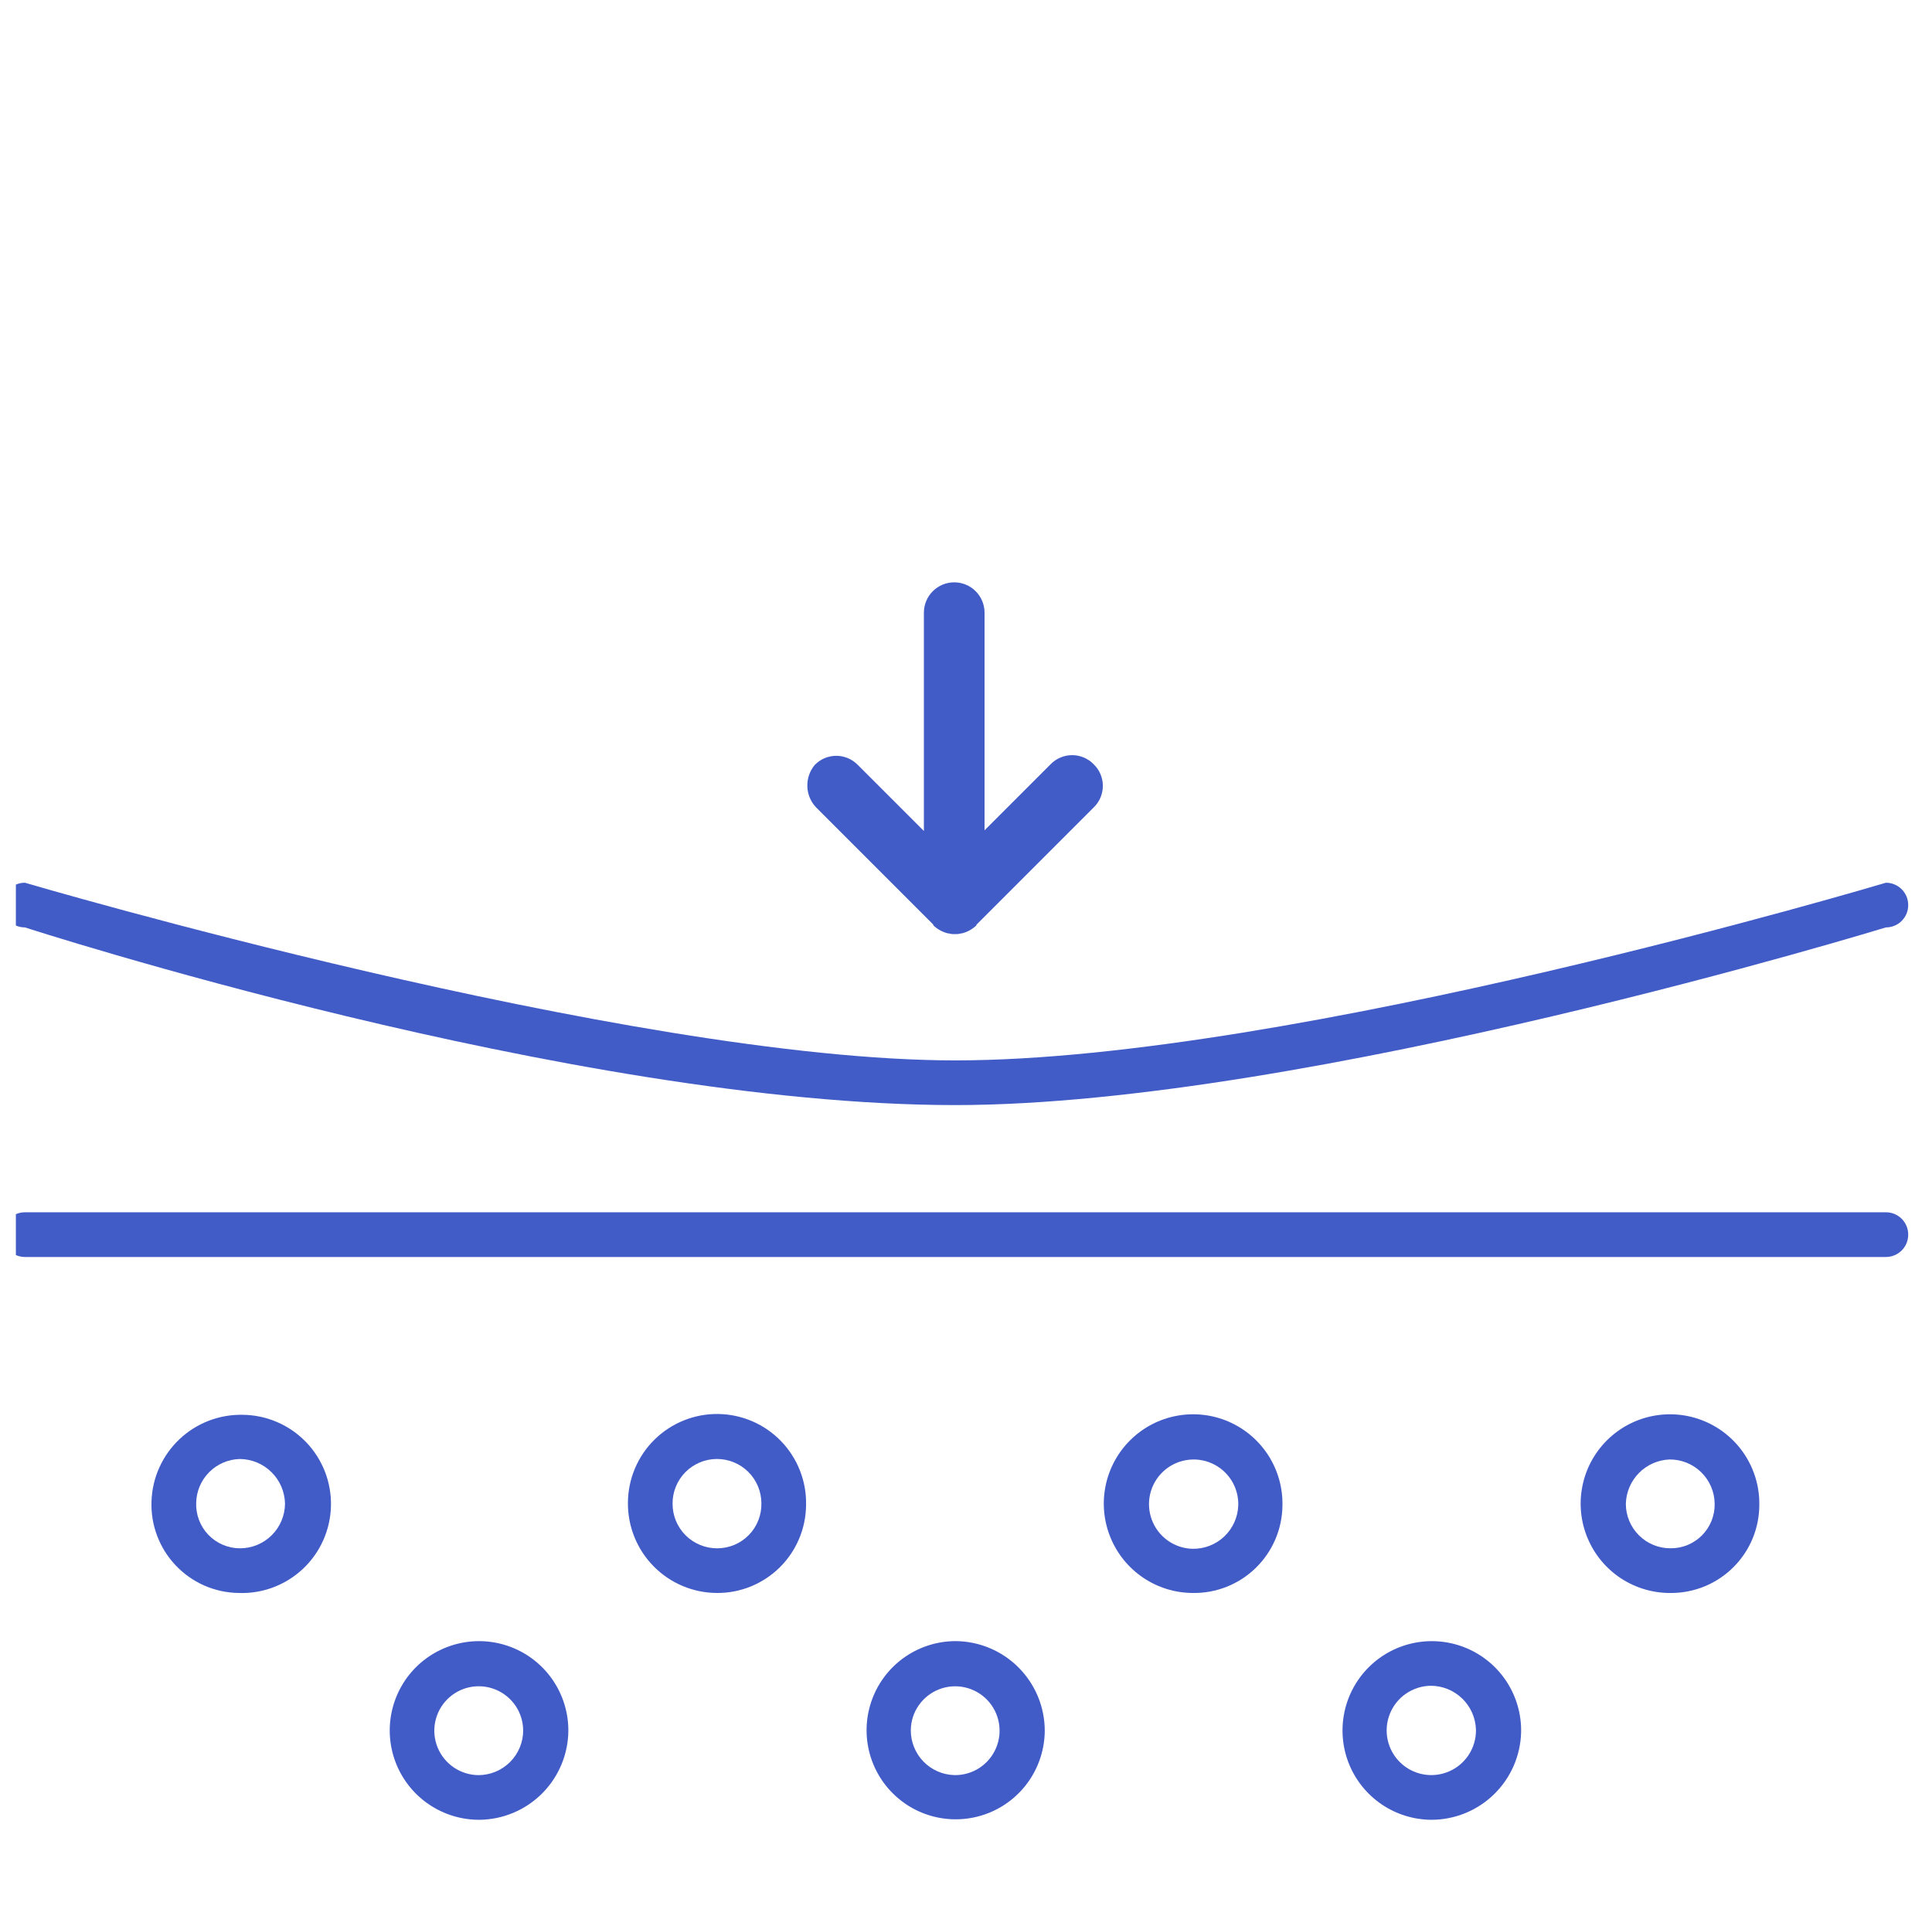
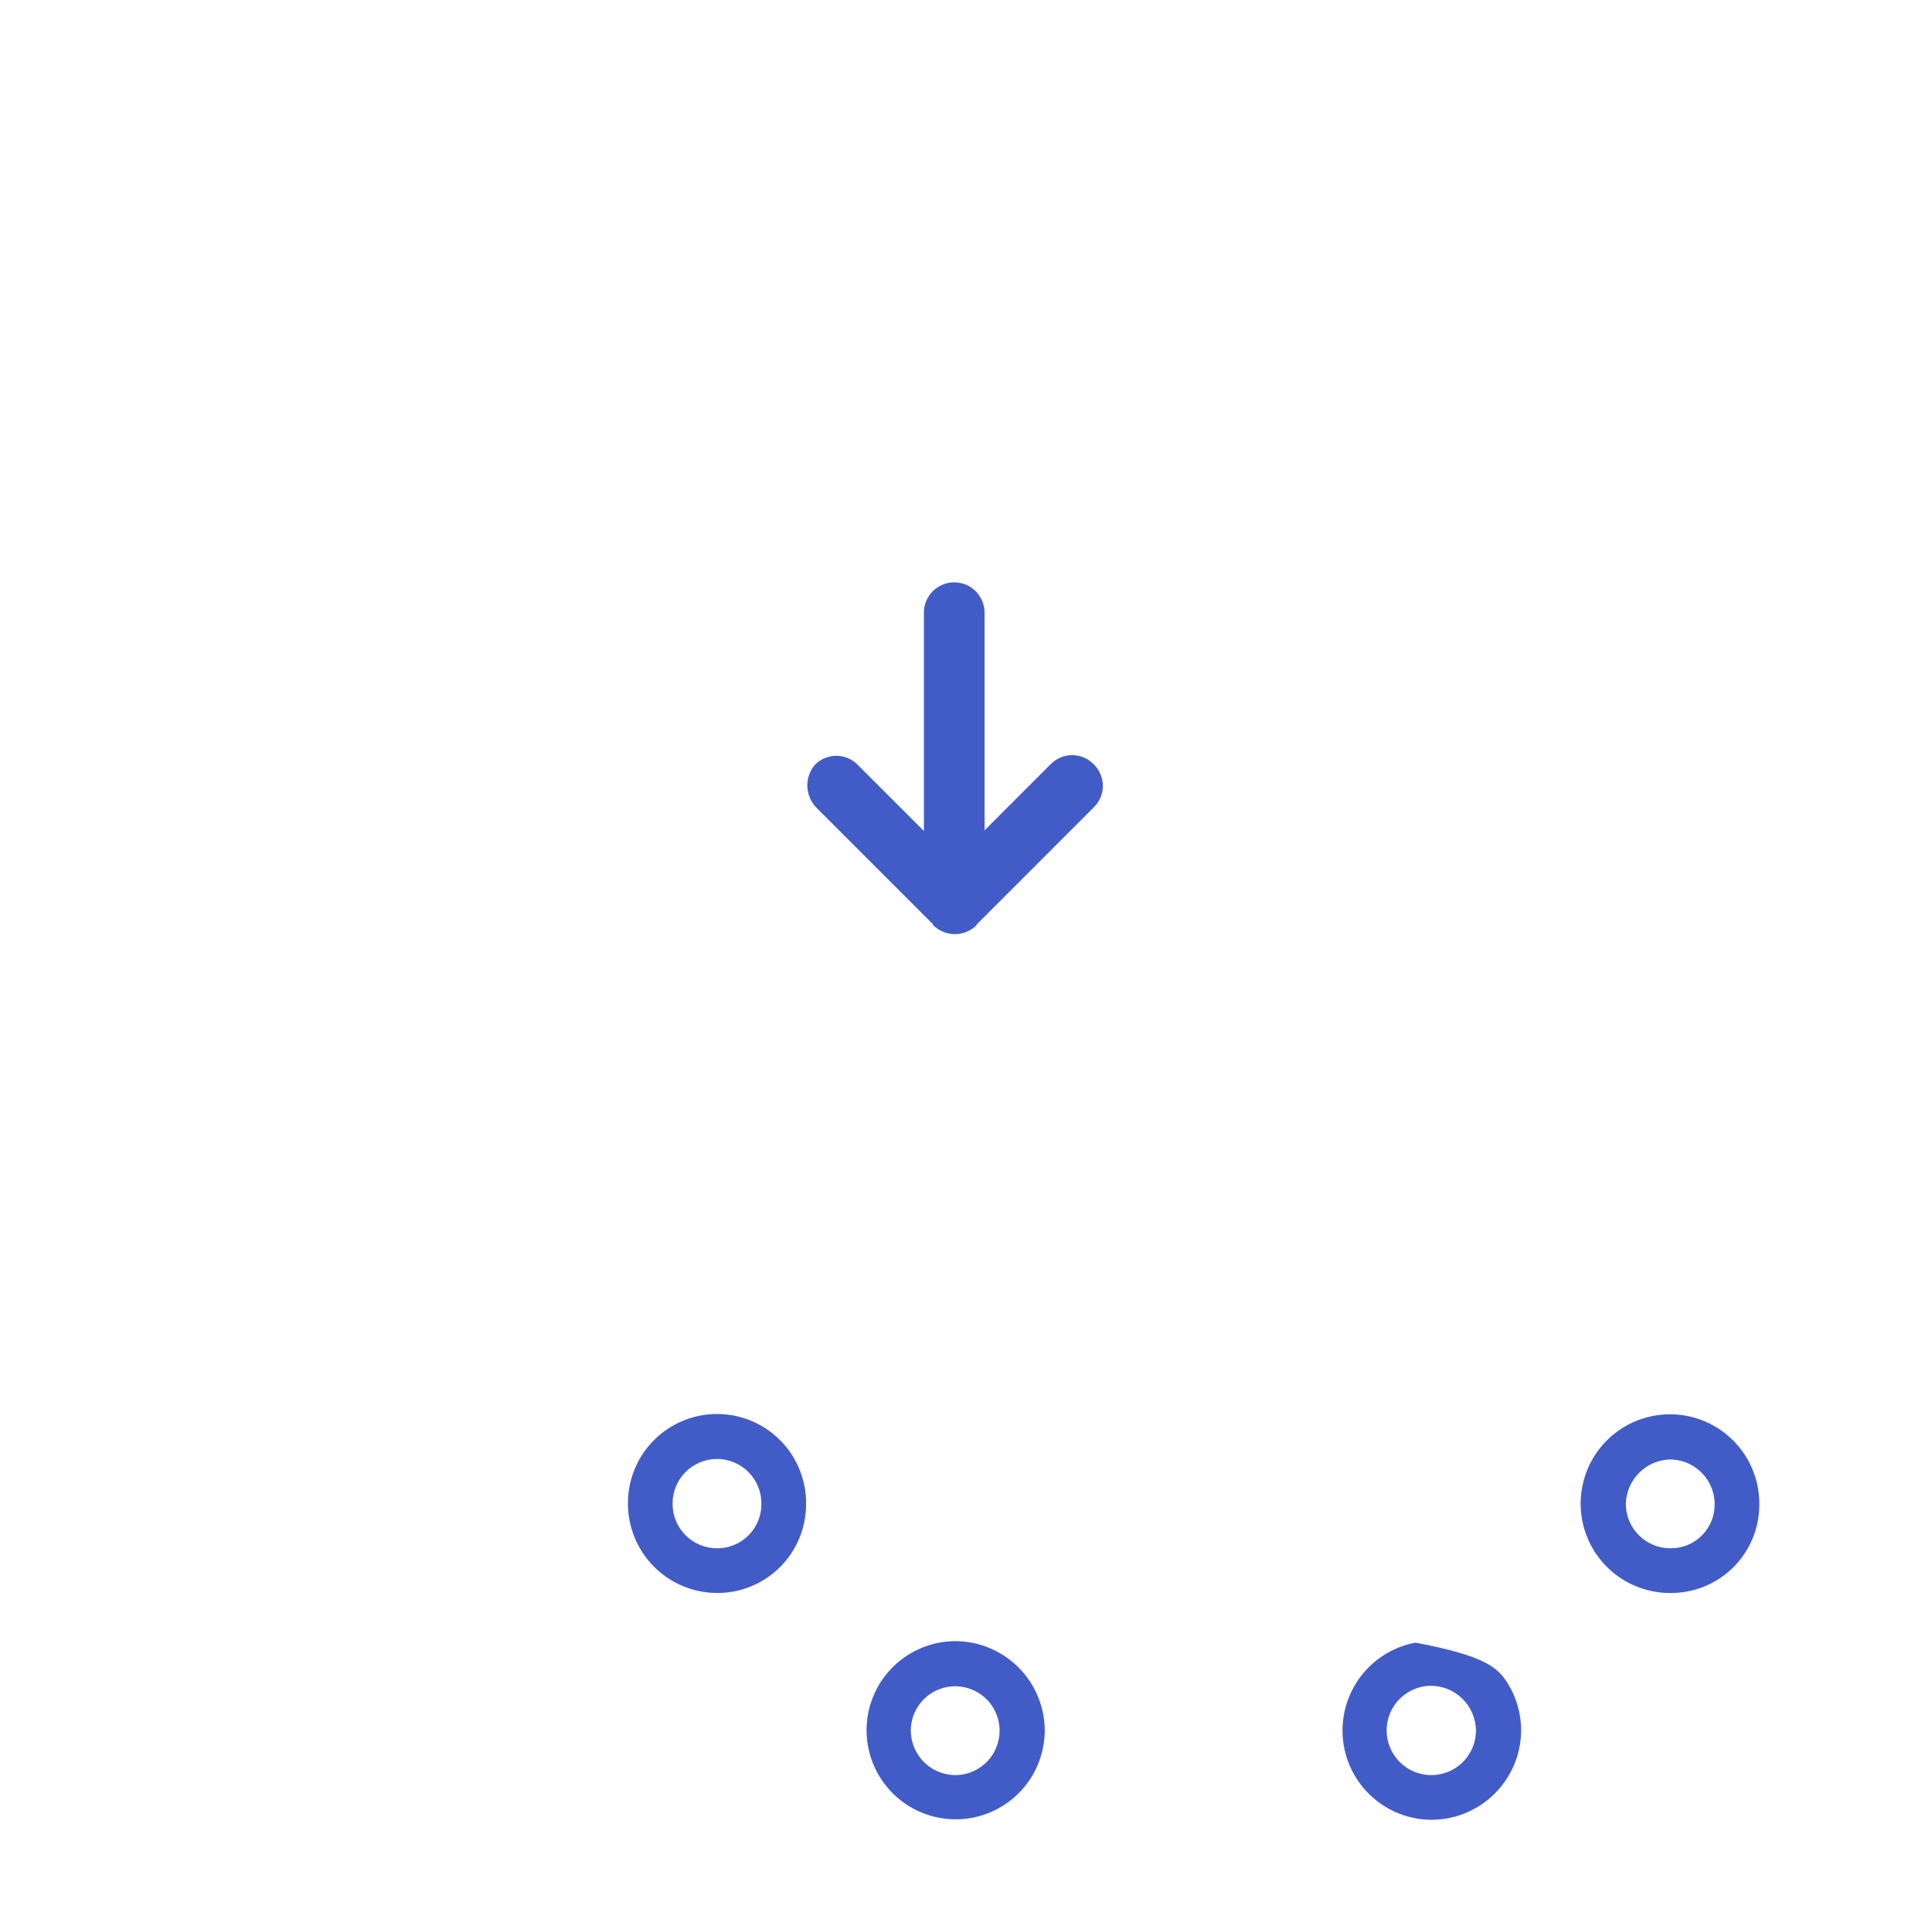
<svg xmlns="http://www.w3.org/2000/svg" width="73" height="72" viewBox="0 0 73 72" fill="none">
  <g id="Vita-B3-Aumenta-A-Elasticidade-Da-Pele" clip-path="url(#clip0_150_1524)">
    <g id="Group 381">
      <g id="Group 162">
-         <path id="Path 326" d="M18.119 68.75C17.45 68.754 16.795 68.558 16.237 68.189C15.679 67.82 15.244 67.293 14.986 66.675C14.729 66.058 14.66 65.378 14.79 64.722C14.92 64.066 15.241 63.462 15.714 62.989C16.187 62.517 16.79 62.195 17.447 62.065C18.103 61.935 18.783 62.004 19.4 62.261C20.018 62.519 20.544 62.954 20.914 63.512C21.283 64.07 21.479 64.725 21.475 65.394C21.466 66.281 21.109 67.129 20.482 67.757C19.854 68.384 19.006 68.741 18.119 68.75ZM19.768 65.376C19.766 65.044 19.667 64.721 19.482 64.446C19.296 64.171 19.034 63.958 18.728 63.832C18.421 63.706 18.084 63.673 17.76 63.738C17.435 63.803 17.136 63.963 16.902 64.197C16.668 64.431 16.508 64.73 16.443 65.055C16.378 65.379 16.411 65.716 16.537 66.023C16.663 66.329 16.877 66.591 17.151 66.776C17.426 66.962 17.749 67.061 18.081 67.063C18.528 67.062 18.956 66.884 19.273 66.567C19.589 66.251 19.767 65.823 19.769 65.376H19.768Z" fill="#425CC7" />
        <path id="Path 327" d="M39.476 65.394C39.47 66.058 39.268 66.706 38.896 67.255C38.523 67.805 37.996 68.232 37.381 68.483C36.766 68.734 36.09 68.797 35.439 68.665C34.788 68.533 34.191 68.211 33.723 67.74C33.254 67.269 32.936 66.67 32.807 66.018C32.678 65.367 32.746 64.691 33 64.078C33.254 63.464 33.684 62.939 34.236 62.57C34.788 62.2 35.437 62.002 36.101 62C36.998 62.004 37.857 62.364 38.489 63C39.122 63.636 39.477 64.497 39.476 65.394ZM36.063 67.062C36.395 67.068 36.721 66.975 37 66.795C37.279 66.615 37.498 66.357 37.63 66.052C37.763 65.748 37.801 65.411 37.742 65.085C37.683 64.758 37.528 64.457 37.298 64.218C37.067 63.98 36.771 63.815 36.446 63.745C36.122 63.674 35.784 63.702 35.476 63.824C35.167 63.945 34.901 64.156 34.712 64.429C34.523 64.701 34.419 65.024 34.414 65.356C34.41 65.8 34.581 66.228 34.889 66.547C35.198 66.866 35.619 67.051 36.063 67.062Z" fill="#425CC7" />
-         <path id="Path 328" d="M54.082 68.75C53.413 68.746 52.76 68.544 52.206 68.168C51.653 67.793 51.223 67.261 50.972 66.641C50.722 66.021 50.661 65.34 50.798 64.685C50.935 64.03 51.263 63.431 51.741 62.963C52.22 62.495 52.826 62.18 53.484 62.058C54.142 61.936 54.821 62.012 55.435 62.276C56.05 62.541 56.572 62.982 56.935 63.544C57.298 64.105 57.486 64.762 57.475 65.431C57.456 66.318 57.09 67.162 56.455 67.783C55.821 68.403 54.969 68.751 54.082 68.75ZM54.044 63.687C53.711 63.695 53.388 63.801 53.115 63.991C52.842 64.182 52.632 64.449 52.511 64.759C52.389 65.069 52.362 65.408 52.433 65.733C52.504 66.059 52.669 66.356 52.909 66.587C53.148 66.819 53.45 66.974 53.778 67.034C54.105 67.094 54.443 67.056 54.749 66.924C55.055 66.792 55.315 66.573 55.496 66.294C55.678 66.015 55.773 65.689 55.769 65.356C55.758 64.907 55.571 64.48 55.248 64.168C54.925 63.856 54.493 63.683 54.044 63.687Z" fill="#425CC7" />
+         <path id="Path 328" d="M54.082 68.75C53.413 68.746 52.76 68.544 52.206 68.168C51.653 67.793 51.223 67.261 50.972 66.641C50.722 66.021 50.661 65.34 50.798 64.685C50.935 64.03 51.263 63.431 51.741 62.963C52.22 62.495 52.826 62.18 53.484 62.058C56.05 62.541 56.572 62.982 56.935 63.544C57.298 64.105 57.486 64.762 57.475 65.431C57.456 66.318 57.09 67.162 56.455 67.783C55.821 68.403 54.969 68.751 54.082 68.75ZM54.044 63.687C53.711 63.695 53.388 63.801 53.115 63.991C52.842 64.182 52.632 64.449 52.511 64.759C52.389 65.069 52.362 65.408 52.433 65.733C52.504 66.059 52.669 66.356 52.909 66.587C53.148 66.819 53.45 66.974 53.778 67.034C54.105 67.094 54.443 67.056 54.749 66.924C55.055 66.792 55.315 66.573 55.496 66.294C55.678 66.015 55.773 65.689 55.769 65.356C55.758 64.907 55.571 64.48 55.248 64.168C54.925 63.856 54.493 63.683 54.044 63.687Z" fill="#425CC7" />
        <path id="Path 329" d="M27.082 60.181C26.637 60.179 26.198 60.088 25.788 59.915C25.378 59.742 25.007 59.489 24.695 59.172C24.384 58.855 24.137 58.48 23.971 58.067C23.805 57.655 23.721 57.214 23.726 56.769C23.728 56.325 23.819 55.885 23.992 55.475C24.165 55.066 24.417 54.694 24.735 54.383C25.052 54.072 25.428 53.826 25.841 53.661C26.253 53.495 26.695 53.413 27.139 53.42C27.584 53.426 28.023 53.52 28.431 53.697C28.839 53.874 29.208 54.13 29.516 54.45C29.825 54.77 30.067 55.148 30.228 55.563C30.39 55.977 30.468 56.419 30.457 56.864C30.449 57.751 30.089 58.599 29.456 59.221C28.823 59.843 27.969 60.189 27.082 60.181ZM27.101 58.494C27.323 58.494 27.543 58.45 27.748 58.364C27.953 58.278 28.139 58.151 28.294 57.992C28.45 57.833 28.572 57.645 28.653 57.438C28.735 57.231 28.774 57.01 28.769 56.788C28.768 56.568 28.723 56.35 28.638 56.147C28.552 55.943 28.428 55.759 28.271 55.604C28.114 55.449 27.928 55.327 27.724 55.243C27.52 55.16 27.302 55.118 27.081 55.119C26.861 55.12 26.643 55.165 26.44 55.251C26.237 55.336 26.052 55.461 25.897 55.617C25.742 55.774 25.62 55.96 25.537 56.164C25.453 56.368 25.411 56.587 25.413 56.807C25.412 57.029 25.455 57.249 25.539 57.454C25.624 57.659 25.748 57.845 25.905 58.002C26.062 58.159 26.248 58.283 26.454 58.368C26.659 58.452 26.879 58.495 27.101 58.494Z" fill="#425CC7" />
        <path id="Path 330" d="M66.475 56.844C66.476 57.282 66.39 57.717 66.223 58.122C66.055 58.527 65.809 58.895 65.499 59.205C65.189 59.515 64.821 59.761 64.416 59.929C64.01 60.096 63.576 60.182 63.138 60.182C62.467 60.189 61.809 59.996 61.248 59.629C60.687 59.261 60.249 58.734 59.989 58.115C59.728 57.497 59.658 56.815 59.788 56.157C59.916 55.499 60.239 54.894 60.713 54.419C61.188 53.945 61.792 53.623 62.451 53.494C63.109 53.365 63.791 53.435 64.409 53.695C65.027 53.955 65.554 54.394 65.922 54.954C66.29 55.515 66.483 56.173 66.475 56.844ZM64.788 56.806C64.782 56.359 64.599 55.932 64.279 55.62C63.959 55.307 63.529 55.134 63.082 55.138C62.647 55.155 62.235 55.337 61.928 55.647C61.622 55.957 61.445 56.371 61.432 56.806C61.431 57.028 61.474 57.248 61.559 57.453C61.643 57.658 61.768 57.844 61.925 58.001C62.081 58.158 62.268 58.282 62.473 58.367C62.678 58.451 62.898 58.494 63.12 58.493C63.341 58.495 63.56 58.453 63.765 58.369C63.969 58.284 64.155 58.16 64.311 58.003C64.466 57.845 64.589 57.658 64.671 57.453C64.753 57.247 64.793 57.027 64.788 56.806Z" fill="#425CC7" />
-         <path id="Path 331" d="M9.006 60.181C8.561 60.174 8.122 60.078 7.715 59.899C7.308 59.719 6.941 59.46 6.636 59.137C6.33 58.814 6.092 58.433 5.936 58.017C5.779 57.6 5.707 57.157 5.725 56.712C5.755 55.824 6.134 54.984 6.78 54.373C7.426 53.762 8.286 53.431 9.175 53.45C9.621 53.455 10.062 53.548 10.472 53.725C10.882 53.902 11.252 54.158 11.562 54.479C11.872 54.8 12.115 55.18 12.277 55.596C12.439 56.012 12.517 56.456 12.505 56.902C12.494 57.348 12.394 57.787 12.212 58.194C12.029 58.602 11.768 58.969 11.442 59.274C11.116 59.579 10.733 59.816 10.315 59.972C9.897 60.128 9.452 60.199 9.006 60.181ZM9.063 58.494C9.512 58.496 9.944 58.319 10.264 58.003C10.584 57.687 10.765 57.257 10.769 56.807C10.76 56.359 10.577 55.932 10.258 55.617C9.939 55.302 9.511 55.123 9.063 55.12C8.628 55.13 8.215 55.307 7.908 55.614C7.6 55.921 7.423 56.335 7.413 56.769C7.404 56.992 7.44 57.214 7.519 57.422C7.597 57.631 7.717 57.821 7.871 57.982C8.025 58.143 8.21 58.271 8.415 58.359C8.619 58.447 8.84 58.493 9.063 58.494Z" fill="#425CC7" />
-         <path id="Path 332" d="M45.063 60.181C44.394 60.178 43.74 59.975 43.186 59.599C42.632 59.222 42.202 58.69 41.952 58.068C41.701 57.447 41.641 56.766 41.779 56.11C41.917 55.455 42.247 54.855 42.727 54.388C43.207 53.92 43.815 53.606 44.474 53.486C45.133 53.365 45.813 53.443 46.427 53.71C47.041 53.977 47.562 54.42 47.924 54.984C48.285 55.548 48.471 56.207 48.457 56.877C48.453 57.317 48.361 57.752 48.188 58.157C48.015 58.562 47.763 58.928 47.448 59.235C47.133 59.543 46.76 59.784 46.35 59.947C45.941 60.109 45.504 60.189 45.063 60.181ZM46.788 56.863C46.796 56.53 46.704 56.202 46.526 55.921C46.348 55.64 46.09 55.418 45.786 55.283C45.481 55.148 45.144 55.106 44.816 55.163C44.488 55.219 44.184 55.371 43.942 55.6C43.7 55.829 43.532 56.124 43.457 56.448C43.383 56.773 43.406 57.112 43.524 57.423C43.641 57.734 43.849 58.004 44.119 58.198C44.39 58.392 44.712 58.501 45.045 58.512C45.494 58.524 45.931 58.357 46.258 58.048C46.584 57.739 46.775 57.312 46.788 56.863Z" fill="#425CC7" />
      </g>
-       <path id="Path 333" d="M71.257 47.488H0.944C0.833 47.488 0.723 47.467 0.621 47.424C0.518 47.382 0.425 47.32 0.346 47.242C0.268 47.163 0.206 47.07 0.163 46.967C0.121 46.864 0.1 46.754 0.1 46.643C0.1 46.532 0.121 46.422 0.163 46.32C0.206 46.217 0.268 46.124 0.346 46.045C0.425 45.967 0.518 45.905 0.621 45.862C0.723 45.82 0.833 45.799 0.944 45.799H71.257C71.368 45.799 71.478 45.82 71.581 45.862C71.683 45.905 71.776 45.967 71.855 46.045C71.933 46.124 71.996 46.217 72.038 46.32C72.08 46.422 72.102 46.532 72.101 46.643C72.102 46.754 72.08 46.864 72.038 46.967C71.996 47.07 71.933 47.163 71.855 47.242C71.776 47.32 71.683 47.382 71.581 47.424C71.478 47.467 71.368 47.488 71.257 47.488Z" fill="#425CC7" />
-       <path id="Path 334" d="M71.257 35.037C71.257 35.037 49.376 41.749 36.1 41.749C21.625 41.749 0.943 35.037 0.943 35.037C0.832 35.038 0.722 35.016 0.62 34.974C0.517 34.932 0.424 34.87 0.345 34.791C0.267 34.712 0.205 34.619 0.162 34.517C0.12 34.414 0.099 34.304 0.099 34.193C0.099 34.082 0.12 33.972 0.162 33.869C0.205 33.767 0.267 33.673 0.345 33.595C0.424 33.517 0.517 33.454 0.62 33.412C0.722 33.37 0.832 33.348 0.943 33.349C0.943 33.349 23.705 40.061 36.1 40.061C48.813 40.061 71.257 33.349 71.257 33.349C71.368 33.348 71.478 33.37 71.58 33.412C71.683 33.454 71.776 33.517 71.855 33.595C71.933 33.673 71.995 33.767 72.038 33.869C72.08 33.972 72.101 34.082 72.101 34.193C72.101 34.304 72.08 34.414 72.038 34.517C71.995 34.619 71.933 34.712 71.855 34.791C71.776 34.87 71.683 34.932 71.58 34.974C71.478 35.016 71.368 35.038 71.257 35.037Z" fill="#425CC7" />
      <g id="Group 163">
        <path id="Path 335" d="M30.835 30.502L35.265 34.932V34.958C35.421 35.108 35.615 35.214 35.825 35.264H35.851C35.925 35.285 36.003 35.294 36.08 35.289C36.157 35.294 36.235 35.285 36.31 35.264H36.335C36.546 35.214 36.739 35.108 36.895 34.958V34.934L41.325 30.504C41.435 30.398 41.522 30.272 41.581 30.132C41.64 29.992 41.671 29.841 41.671 29.689C41.671 29.537 41.64 29.387 41.581 29.247C41.522 29.107 41.435 28.98 41.325 28.874C41.22 28.765 41.093 28.678 40.953 28.619C40.813 28.559 40.663 28.529 40.51 28.529C40.358 28.529 40.208 28.559 40.068 28.619C39.928 28.678 39.801 28.765 39.696 28.874L37.201 31.369V23.146C37.201 22.842 37.08 22.55 36.865 22.336C36.651 22.121 36.359 22 36.055 22C35.751 22 35.46 22.121 35.245 22.336C35.03 22.55 34.909 22.842 34.909 23.146V31.394L32.414 28.9C32.308 28.791 32.181 28.703 32.041 28.644C31.901 28.585 31.751 28.554 31.599 28.554C31.447 28.554 31.296 28.585 31.156 28.644C31.016 28.703 30.89 28.791 30.784 28.9C30.595 29.127 30.496 29.415 30.505 29.711C30.514 30.006 30.632 30.288 30.835 30.502Z" fill="#425CC7" />
      </g>
    </g>
  </g>
  <defs>
    <clipPath id="clip0_150_1524">
      <rect width="72" height="72" fill="white" transform="translate(0.6)" />
    </clipPath>
  </defs>
</svg>